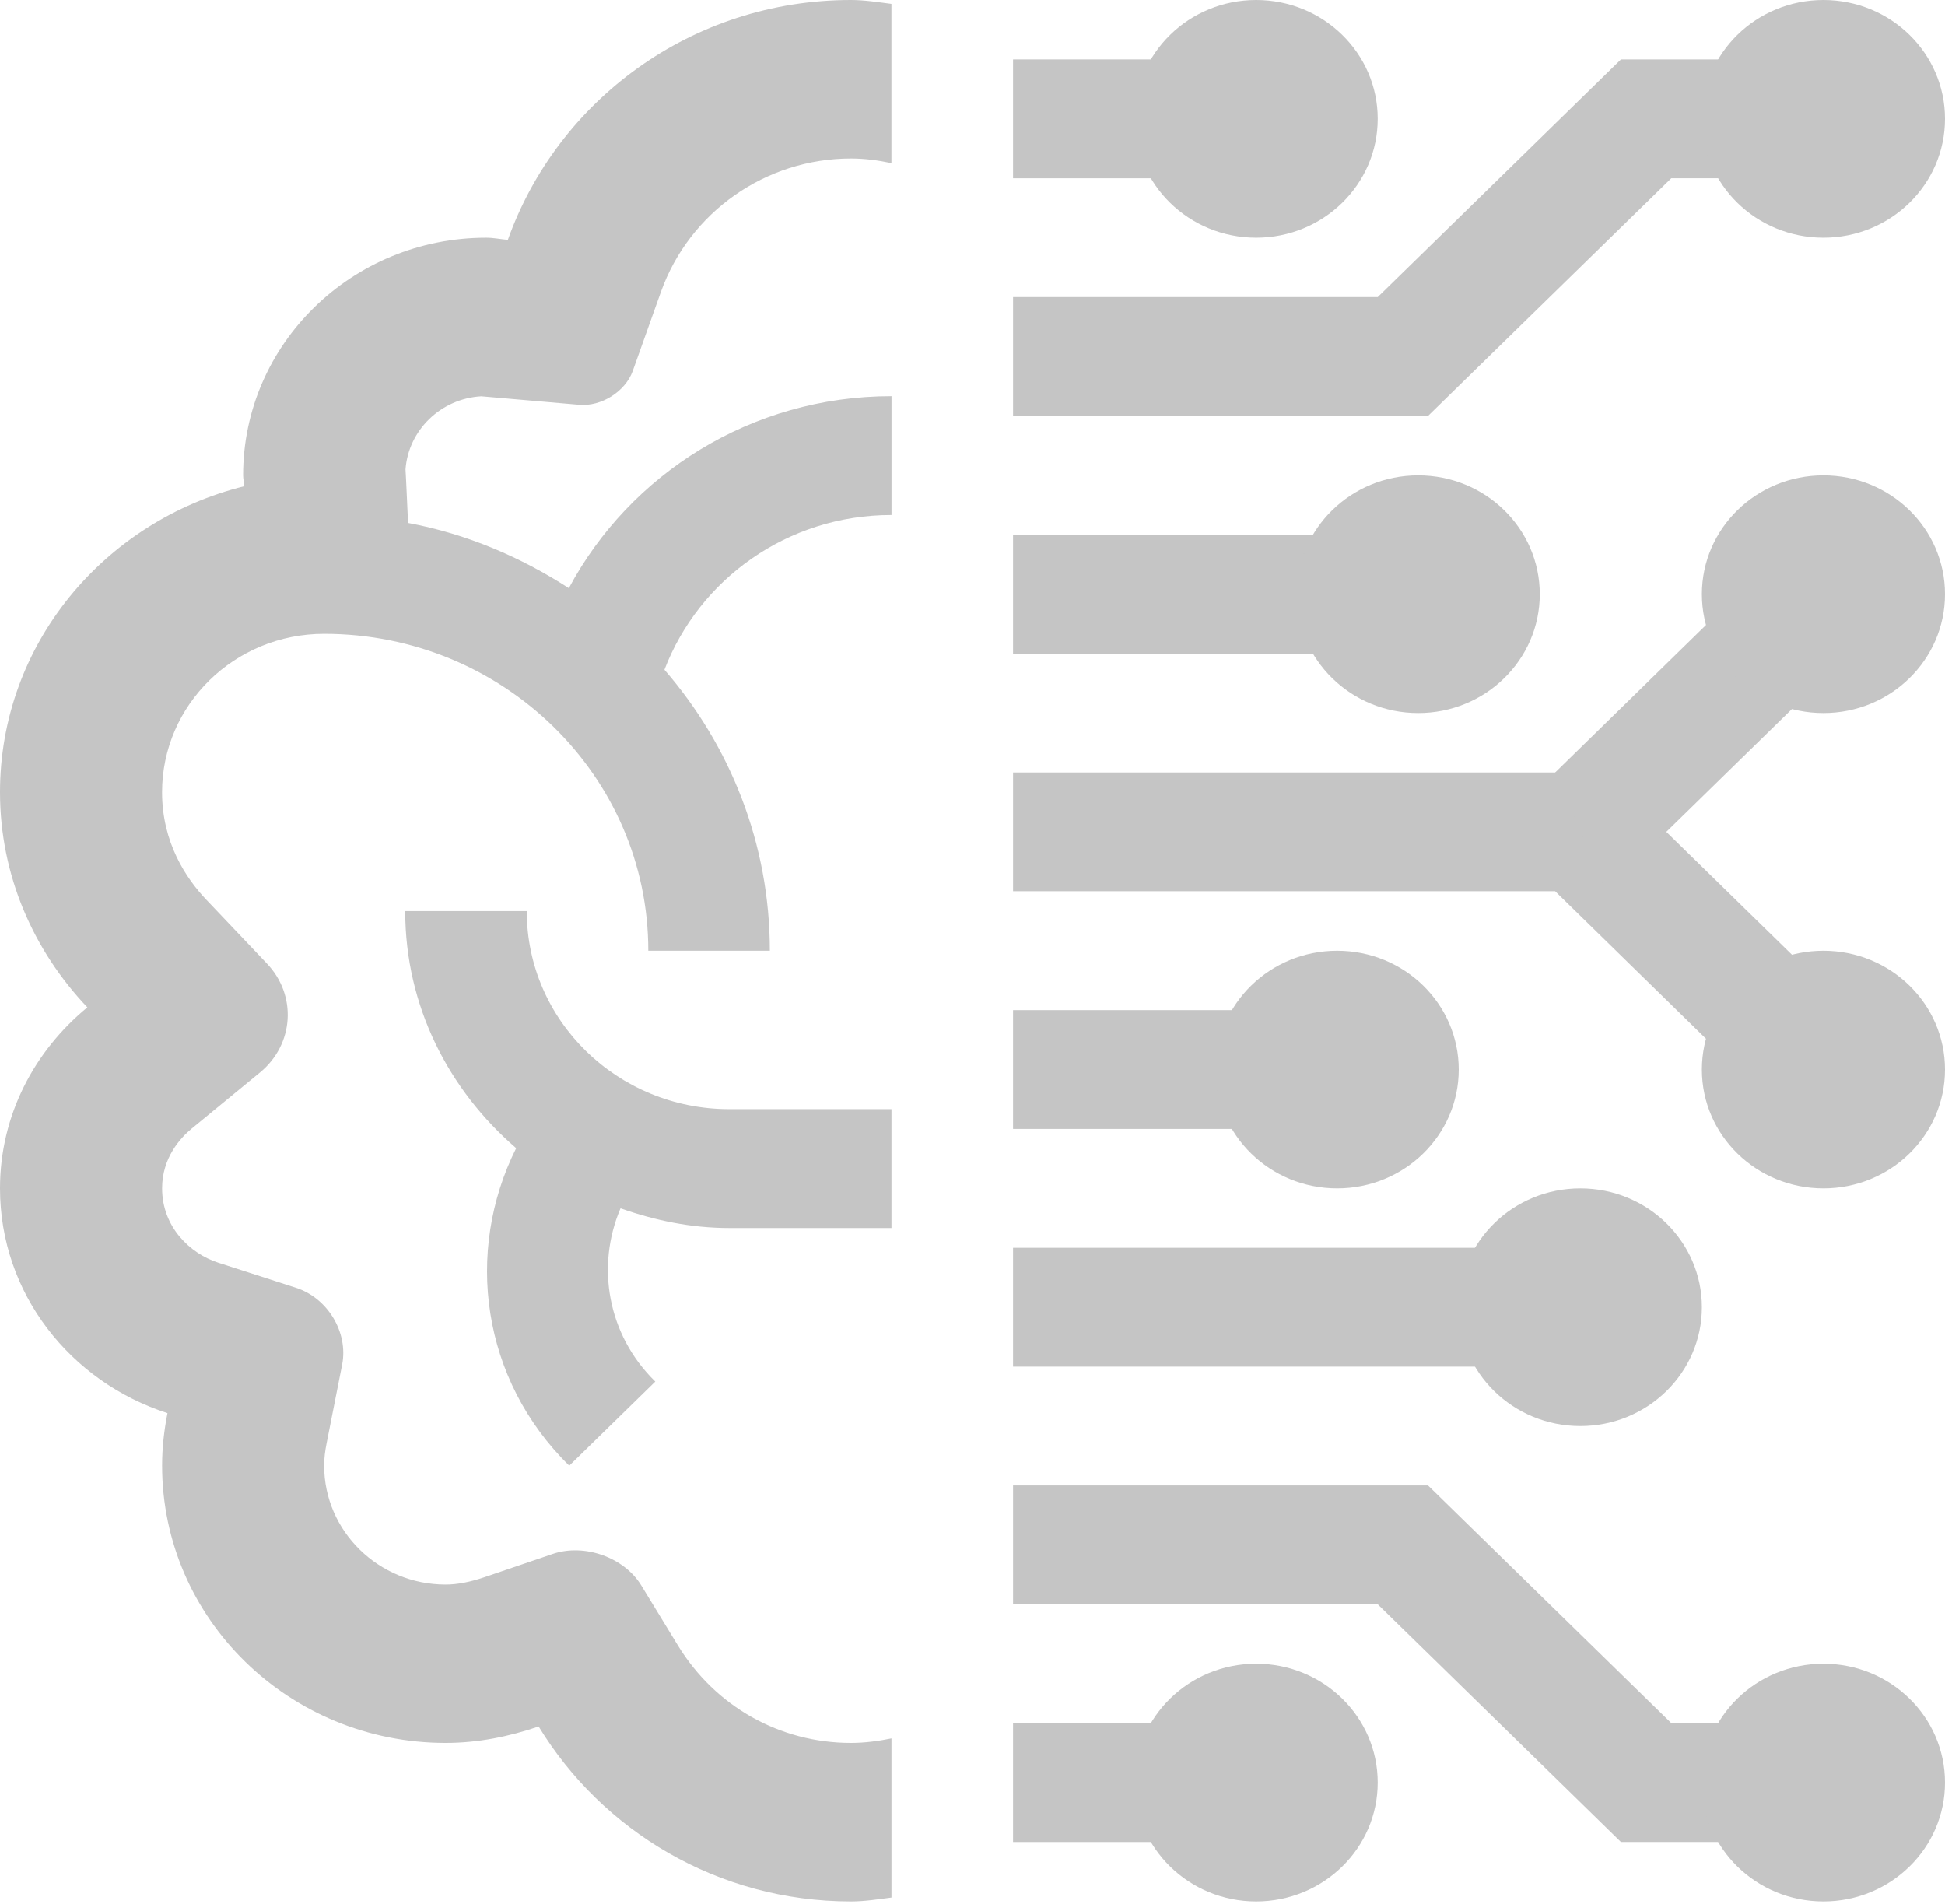
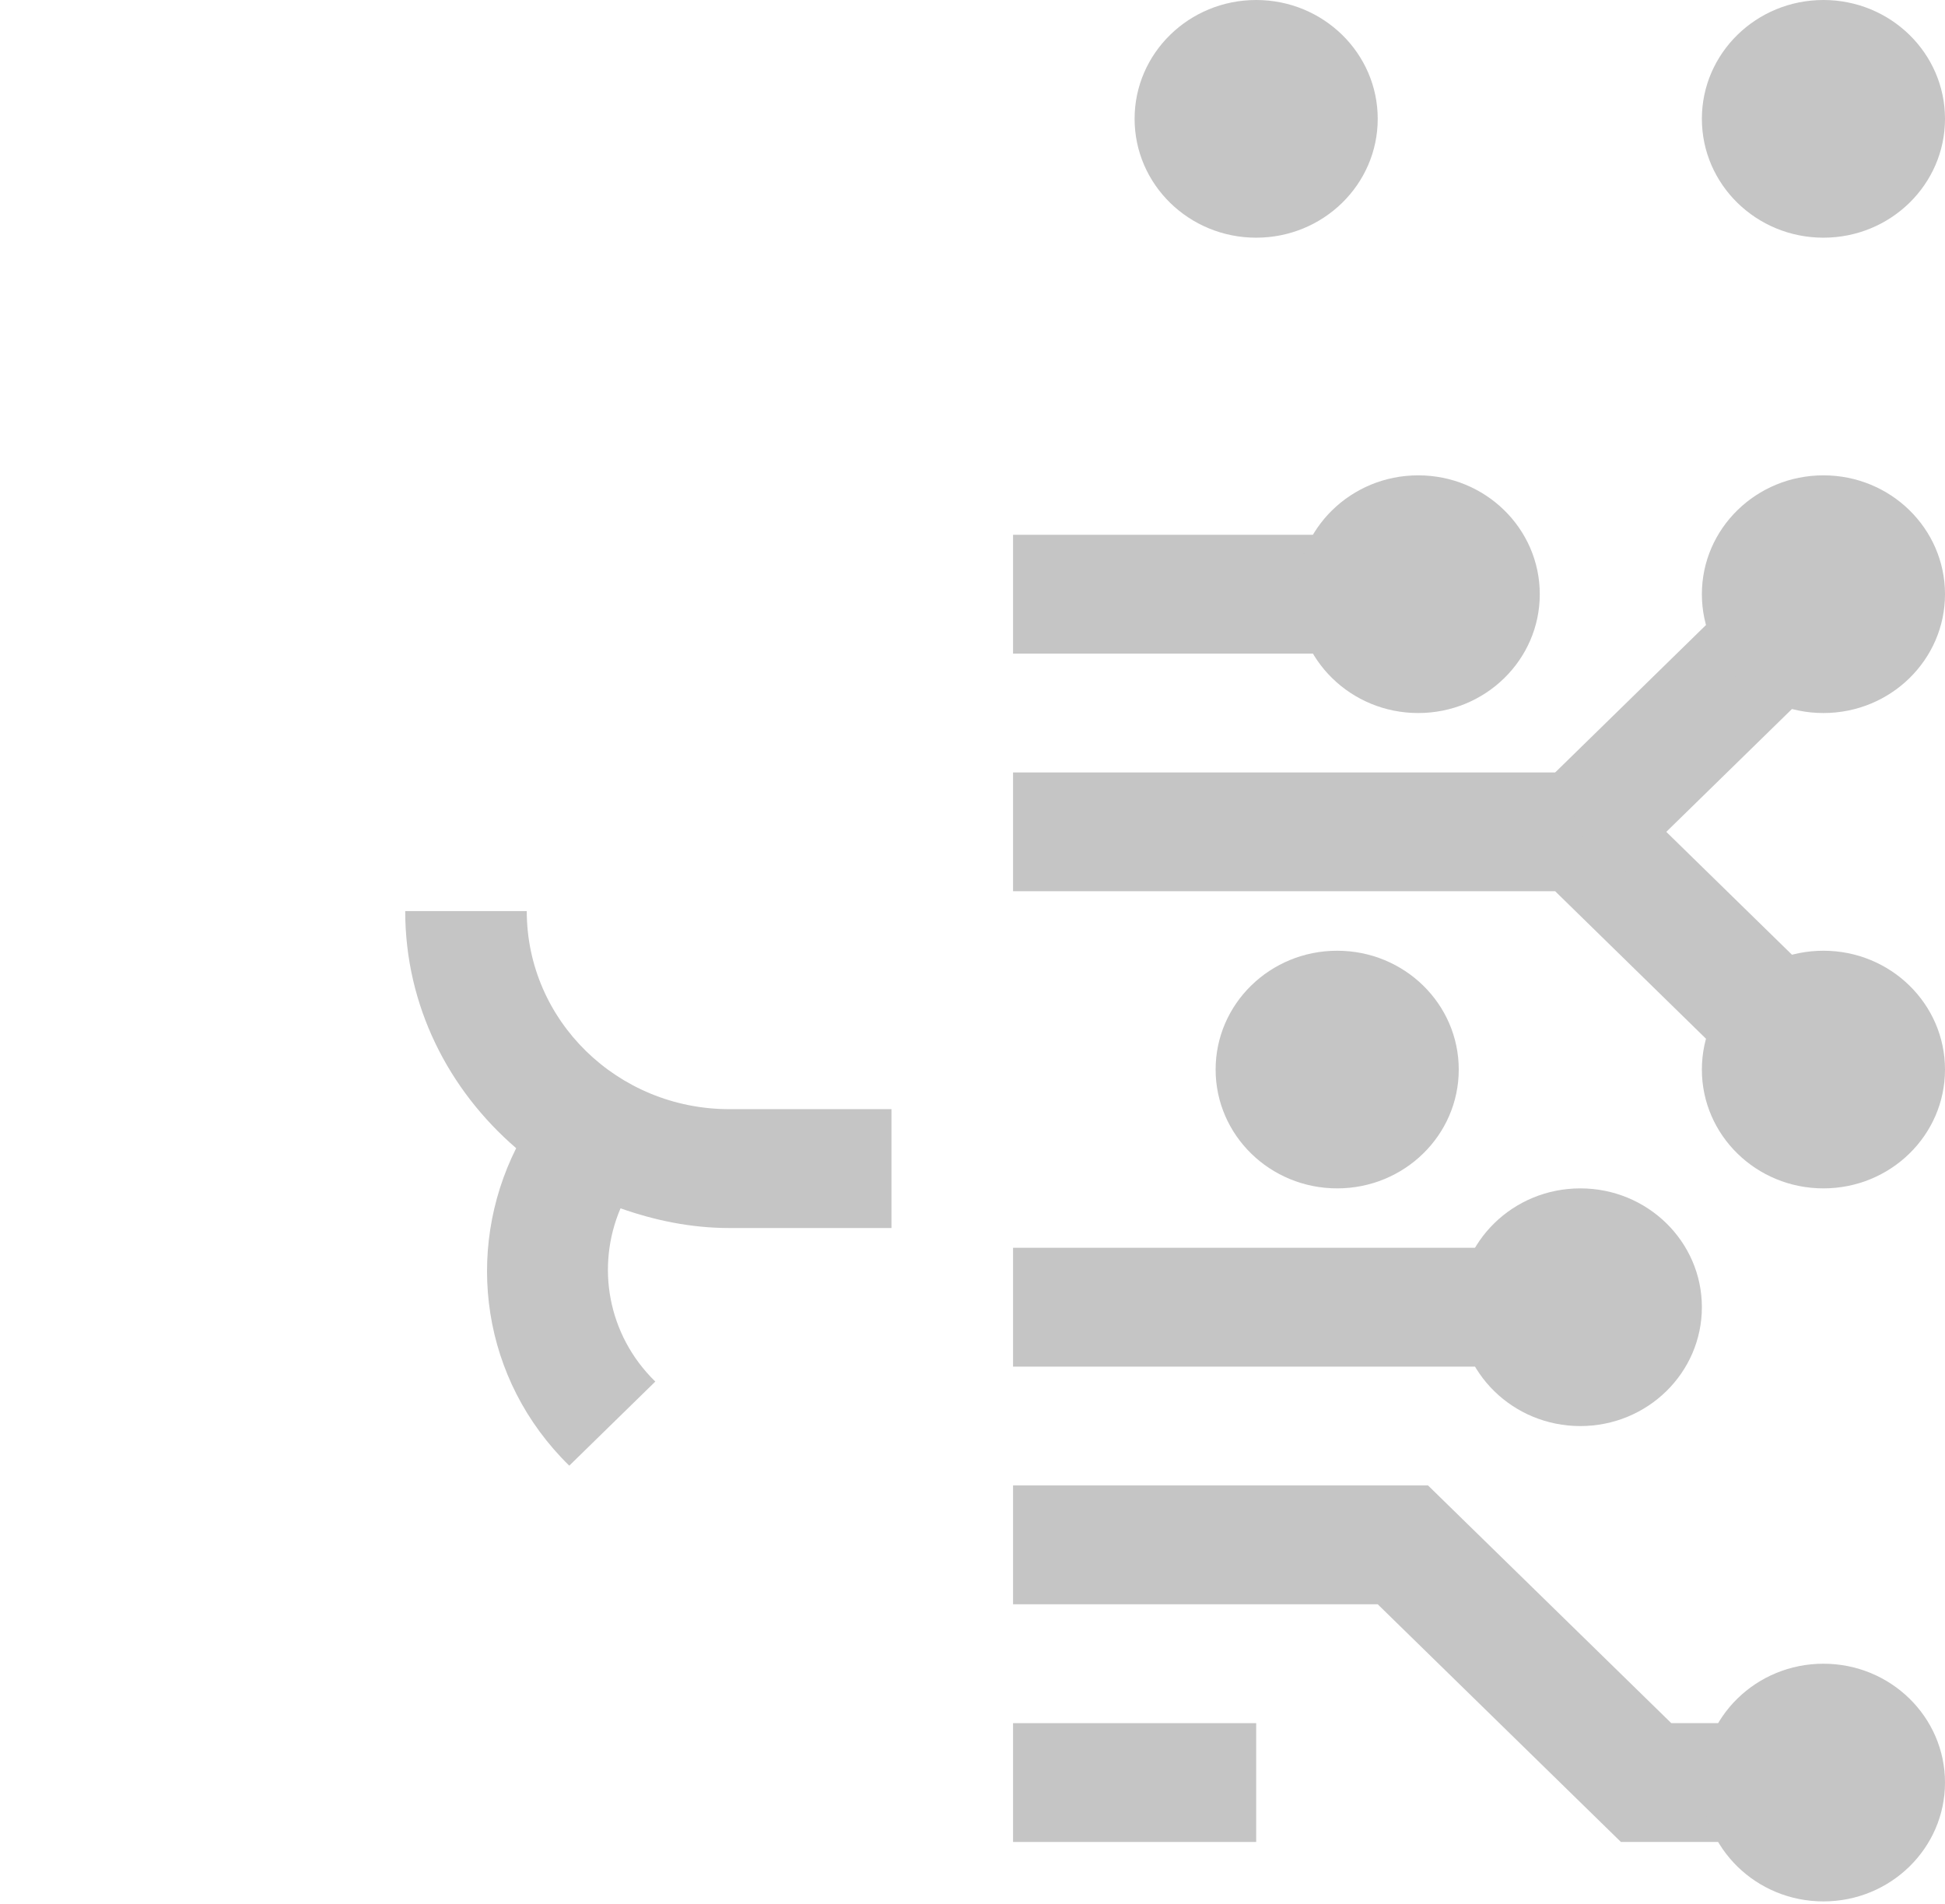
<svg xmlns="http://www.w3.org/2000/svg" width="47" height="46" viewBox="0 0 47 46" fill="none">
  <path d="M17.625 26.799C14.921 26.799 12.729 24.657 12.729 22.014H9.792C9.792 24.305 10.842 26.337 12.473 27.742C11.222 30.241 11.631 33.334 13.756 35.413L15.835 33.381C14.676 32.25 14.399 30.586 14.995 29.195C15.819 29.486 16.697 29.671 17.625 29.671H21.542V26.799H17.625Z" fill="#C5C5C5" />
-   <path d="M11.63 9.575L13.993 9.78C14.531 9.829 15.113 9.459 15.291 8.961L15.971 7.053C16.659 5.124 18.503 3.829 20.562 3.829C20.899 3.829 21.223 3.873 21.541 3.941V0.094C21.218 0.053 20.897 0 20.562 0C16.711 0 13.471 2.43 12.272 5.795C12.096 5.78 11.928 5.743 11.748 5.743C8.505 5.743 5.875 8.315 5.875 11.483C5.875 11.575 5.898 11.657 5.902 11.747C2.514 12.592 0 15.568 0 19.14C0 21.153 0.811 22.97 2.111 24.339C0.83 25.392 0 26.949 0 28.712C0 31.256 1.704 33.389 4.047 34.144C3.966 34.555 3.917 34.977 3.917 35.411C3.917 39.112 6.987 42.112 10.769 42.112C11.561 42.112 12.308 41.956 13.016 41.715C14.553 44.234 17.342 45.941 20.562 45.941C20.897 45.941 21.218 45.889 21.542 45.847V42.003C21.224 42.068 20.899 42.112 20.562 42.112C18.845 42.112 17.281 41.23 16.38 39.754L15.496 38.305C15.082 37.626 14.119 37.285 13.356 37.545L11.727 38.1C11.362 38.225 11.049 38.285 10.769 38.285C9.151 38.285 7.833 36.995 7.833 35.411C7.833 35.227 7.858 35.044 7.893 34.87L8.268 32.972C8.421 32.196 7.92 31.36 7.151 31.114L5.273 30.508C4.598 30.291 3.917 29.65 3.917 28.712C3.917 27.967 4.367 27.487 4.635 27.266L6.283 25.912C7.108 25.233 7.182 24.047 6.448 23.278L4.981 21.734C4.495 21.221 3.917 20.358 3.916 19.143C3.916 17.028 5.669 15.314 7.833 15.314C12.16 15.314 15.666 18.743 15.666 22.971H18.603C18.603 20.38 17.643 18.013 16.056 16.182C16.89 14.002 19.022 12.443 21.543 12.443V9.572C18.148 9.572 15.216 11.46 13.746 14.211C12.582 13.459 11.281 12.899 9.86 12.635C9.86 12.635 9.807 11.422 9.799 11.34C9.87 10.39 10.654 9.631 11.63 9.575Z" fill="#C5C5C5" />
  <path d="M34.271 12.921H24.48V15.792H34.271V12.921Z" fill="#C5C5C5" />
  <path d="M38.796 18.663H24.48V21.534H37.58L43.024 26.857L45.101 24.826L38.796 18.663Z" fill="#C5C5C5" />
  <path d="M38.796 21.535L37.58 18.664L43.024 13.342L45.101 15.372L38.796 21.535Z" fill="#C5C5C5" />
-   <path d="M32.313 24.406H24.48V27.277H32.313V24.406Z" fill="#C5C5C5" />
  <path d="M38.188 30.148H24.48V33.02H38.188V30.148Z" fill="#C5C5C5" />
  <path d="M30.355 41.634H24.48V44.505H30.355V41.634Z" fill="#C5C5C5" />
  <path d="M40.385 41.633L34.508 35.891H24.48V38.762H33.292L39.169 44.505H44.063V41.633H40.385Z" fill="#C5C5C5" />
-   <path d="M30.355 1.436H24.48V4.307H30.355V1.436Z" fill="#C5C5C5" />
-   <path d="M40.385 4.307L34.508 10.049H24.48V7.178H33.292L39.169 1.436H44.063V4.307H40.385Z" fill="#C5C5C5" />
  <path d="M44.062 17.228C45.685 17.228 47 15.942 47 14.357C47 12.771 45.685 11.485 44.062 11.485C42.44 11.485 41.125 12.771 41.125 14.357C41.125 15.942 42.44 17.228 44.062 17.228Z" fill="#C5C5C5" />
  <path d="M44.062 28.713C45.685 28.713 47 27.428 47 25.842C47 24.256 45.685 22.971 44.062 22.971C42.44 22.971 41.125 24.256 41.125 25.842C41.125 27.428 42.44 28.713 44.062 28.713Z" fill="#C5C5C5" />
  <path d="M32.312 28.713C33.935 28.713 35.25 27.428 35.25 25.842C35.25 24.256 33.935 22.971 32.312 22.971C30.69 22.971 29.375 24.256 29.375 25.842C29.375 27.428 30.69 28.713 32.312 28.713Z" fill="#C5C5C5" />
  <path d="M34.27 17.228C35.893 17.228 37.208 15.942 37.208 14.357C37.208 12.771 35.893 11.485 34.27 11.485C32.648 11.485 31.333 12.771 31.333 14.357C31.333 15.942 32.648 17.228 34.27 17.228Z" fill="#C5C5C5" />
  <path d="M38.188 34.456C39.81 34.456 41.125 33.17 41.125 31.584C41.125 29.998 39.81 28.713 38.188 28.713C36.565 28.713 35.25 29.998 35.25 31.584C35.25 33.17 36.565 34.456 38.188 34.456Z" fill="#C5C5C5" />
  <path d="M44.062 45.941C45.685 45.941 47 44.655 47 43.069C47 41.484 45.685 40.198 44.062 40.198C42.44 40.198 41.125 41.484 41.125 43.069C41.125 44.655 42.44 45.941 44.062 45.941Z" fill="#C5C5C5" />
-   <path d="M30.355 45.941C31.977 45.941 33.292 44.655 33.292 43.069C33.292 41.484 31.977 40.198 30.355 40.198C28.732 40.198 27.417 41.484 27.417 43.069C27.417 44.655 28.732 45.941 30.355 45.941Z" fill="#C5C5C5" />
  <path d="M44.062 5.743C45.685 5.743 47 4.457 47 2.871C47 1.286 45.685 0 44.062 0C42.44 0 41.125 1.286 41.125 2.871C41.125 4.457 42.44 5.743 44.062 5.743Z" fill="#C5C5C5" />
  <path d="M30.355 5.743C31.977 5.743 33.292 4.457 33.292 2.871C33.292 1.286 31.977 0 30.355 0C28.732 0 27.417 1.286 27.417 2.871C27.417 4.457 28.732 5.743 30.355 5.743Z" fill="#C5C5C5" />
</svg>